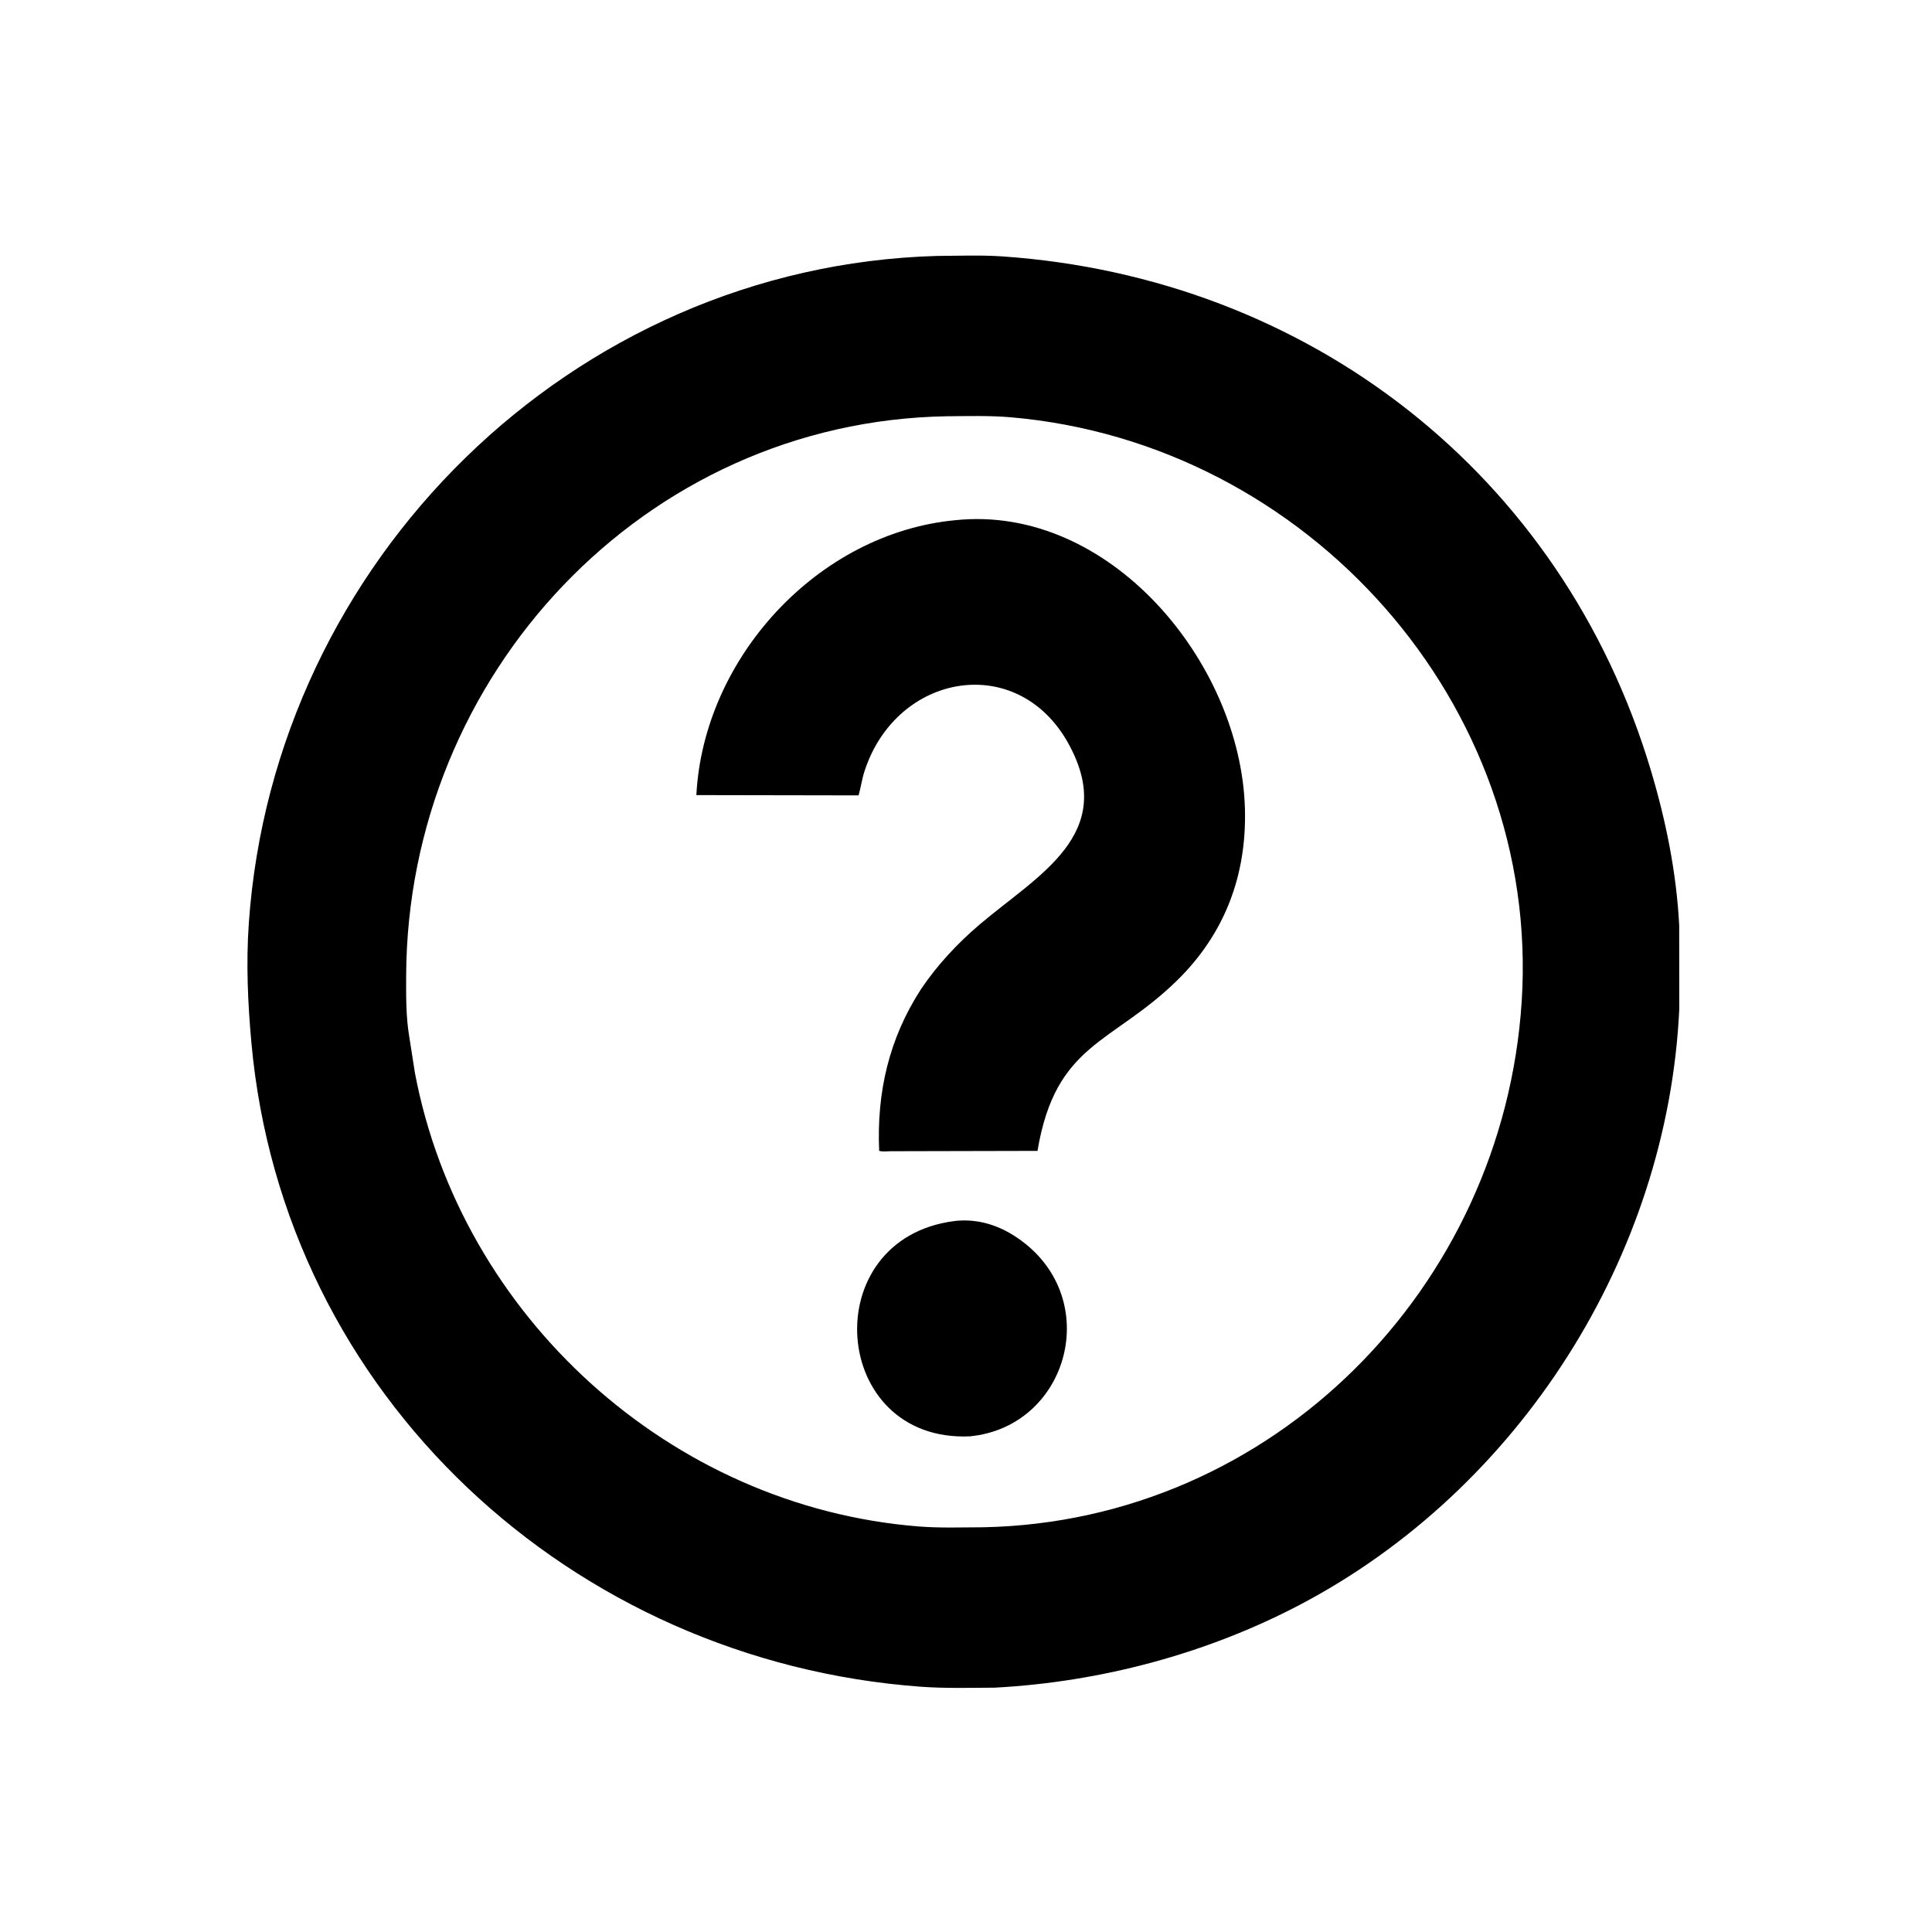
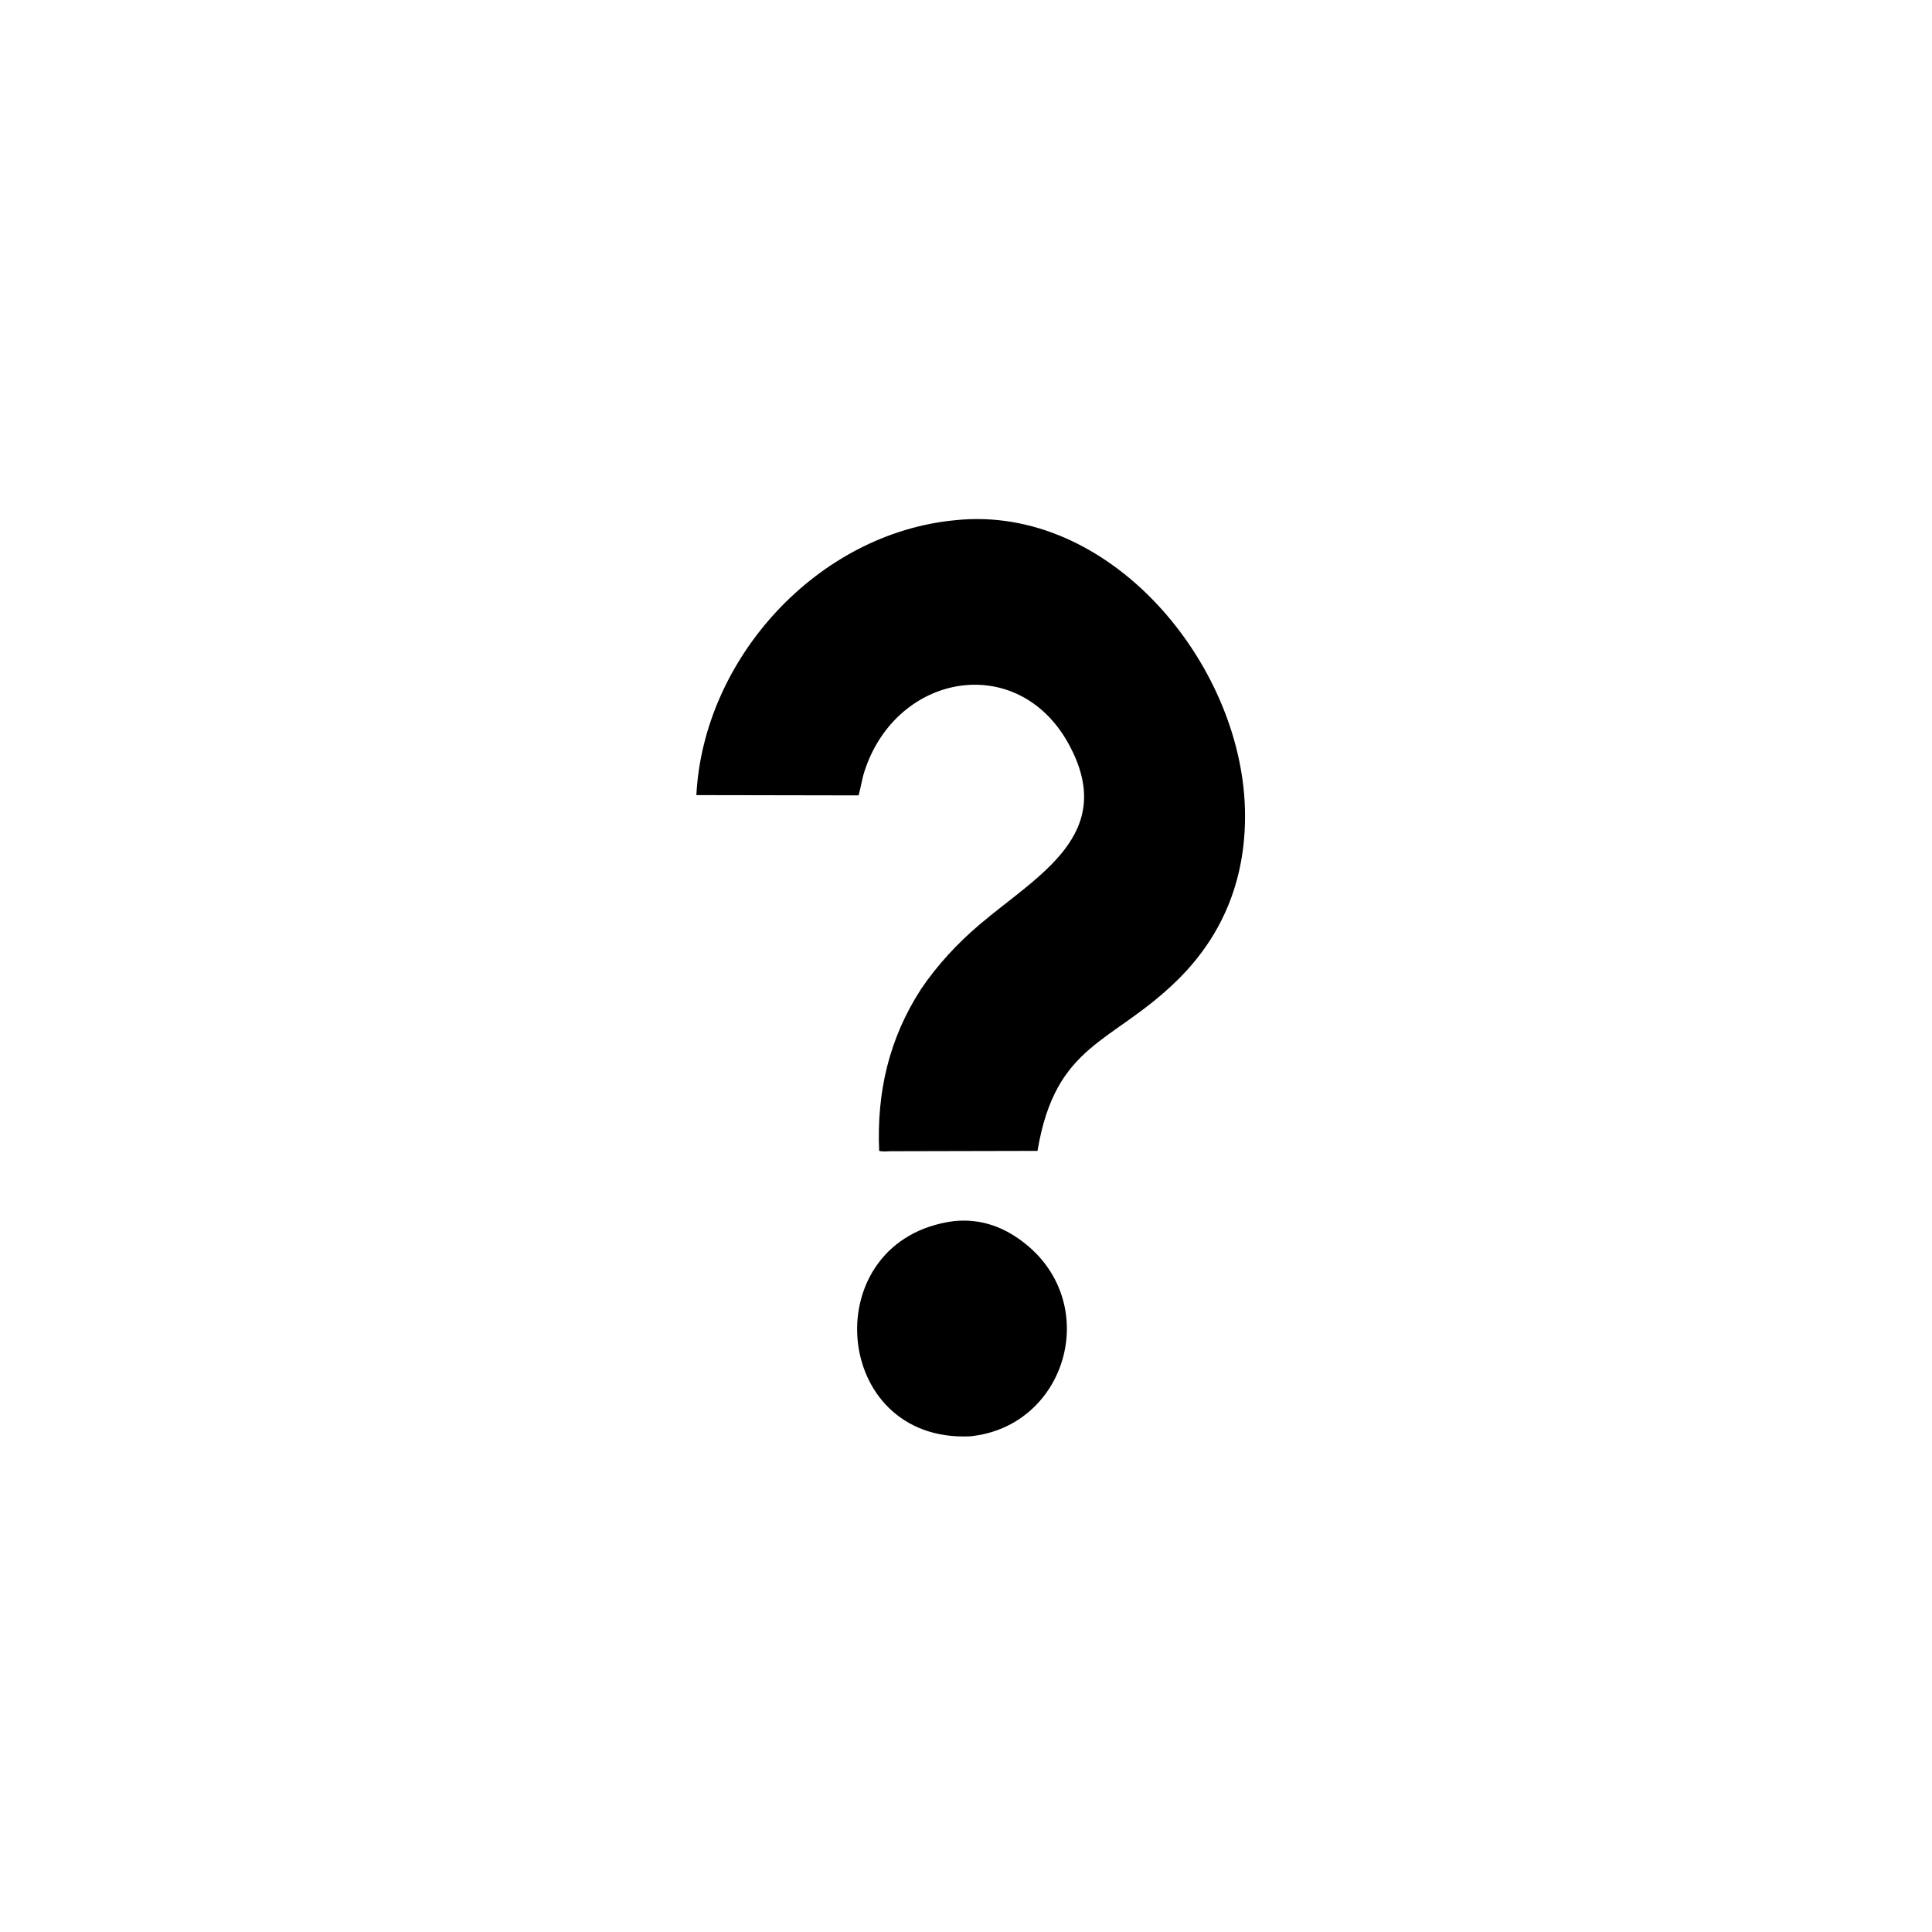
<svg xmlns="http://www.w3.org/2000/svg" version="1.1" style="display: block;" viewBox="0 0 2048 2048" width="640" height="640">
-   <path transform="translate(0,0)" fill="rgb(0,0,0)" d="M 1054.25 1789 C 1028.21 1789.13 1001.82 1789.89 975.835 1787.98 C 606.755 1760.84 300.413 1480 266.479 1105.21 C 262.66 1063.03 260.807 1021.08 263.755 978.694 C 290.43 595.074 606.28 282.44 992.819 271.312 C 1015.92 271.209 1039.57 270.206 1062.6 271.799 C 1386.06 294.179 1655.91 501.53 1750.13 817.072 C 1766 870.209 1777.14 925.242 1780.01 980.73 L 1780.11 1069.56 C 1767.84 1331.59 1610.58 1578.71 1378.32 1700.92 C 1278.93 1753.21 1166.1 1783.09 1054.25 1789 z M 1003.86 441.25 C 682.814 446.616 431.755 715.648 430.537 1034.57 C 430.455 1055.86 430.27 1078.09 433.855 1099.09 L 439.891 1137.63 C 488.888 1395.19 710.522 1597.23 973.859 1618.11 C 996.538 1619.91 1019.77 1619.03 1042.53 1618.97 C 1349.38 1612.69 1593.56 1364.96 1613.06 1061.6 C 1633.31 746.716 1386.16 469.513 1071.5 442.339 C 1049.11 440.406 1026.32 441.107 1003.86 441.25 z" />
  <path transform="translate(0,0)" fill="rgb(0,0,0)" d="M 976.446 1048.32 C 993.605 1022.89 1015.02 999.927 1038.37 980.069 C 1099.97 927.667 1185.33 884.498 1132.81 788.634 C 1079.06 690.531 950.395 712.913 916.424 817.493 C 913.653 826.024 912.566 834.593 910.131 843.143 L 738.184 842.837 C 745.651 697.718 866.76 565.124 1012.79 551.414 C 1175.93 534.398 1315.25 701.964 1319.67 856.978 C 1321.69 927.444 1298.54 989.655 1247.61 1039.47 C 1178.59 1106.98 1118.95 1105.52 1099.79 1219.99 L 944.25 1220.34 C 940.454 1220.38 935.573 1221.07 931.952 1219.94 C 929.275 1158.11 942.21 1101.08 976.446 1048.32 z" />
-   <path transform="translate(0,0)" fill="rgb(0,0,0)" d="M 1028.25 1522.57 C 879.816 1529.37 863.987 1313.19 1011.67 1294.37 L 1013.5 1294.13 C 1040.84 1291.58 1065.15 1301.21 1086.31 1317.95 C 1168.41 1382.9 1130.32 1512.46 1028.25 1522.57 z" />
+   <path transform="translate(0,0)" fill="rgb(0,0,0)" d="M 1028.25 1522.57 C 879.816 1529.37 863.987 1313.19 1011.67 1294.37 C 1040.84 1291.58 1065.15 1301.21 1086.31 1317.95 C 1168.41 1382.9 1130.32 1512.46 1028.25 1522.57 z" />
</svg>